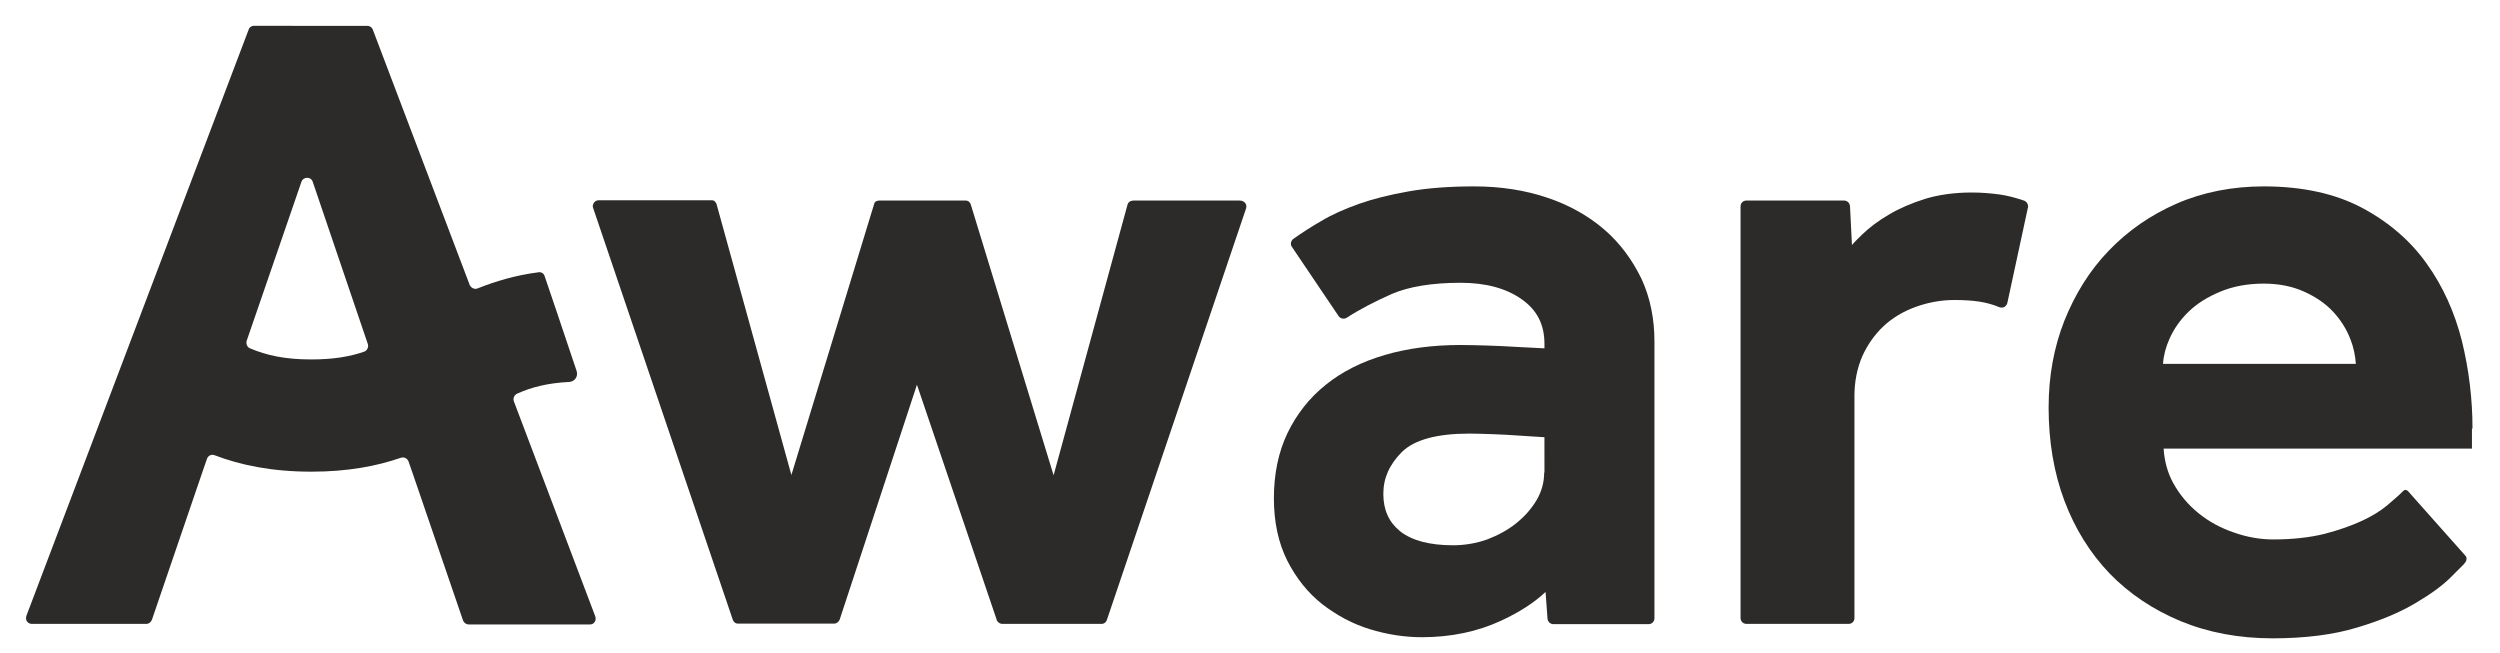
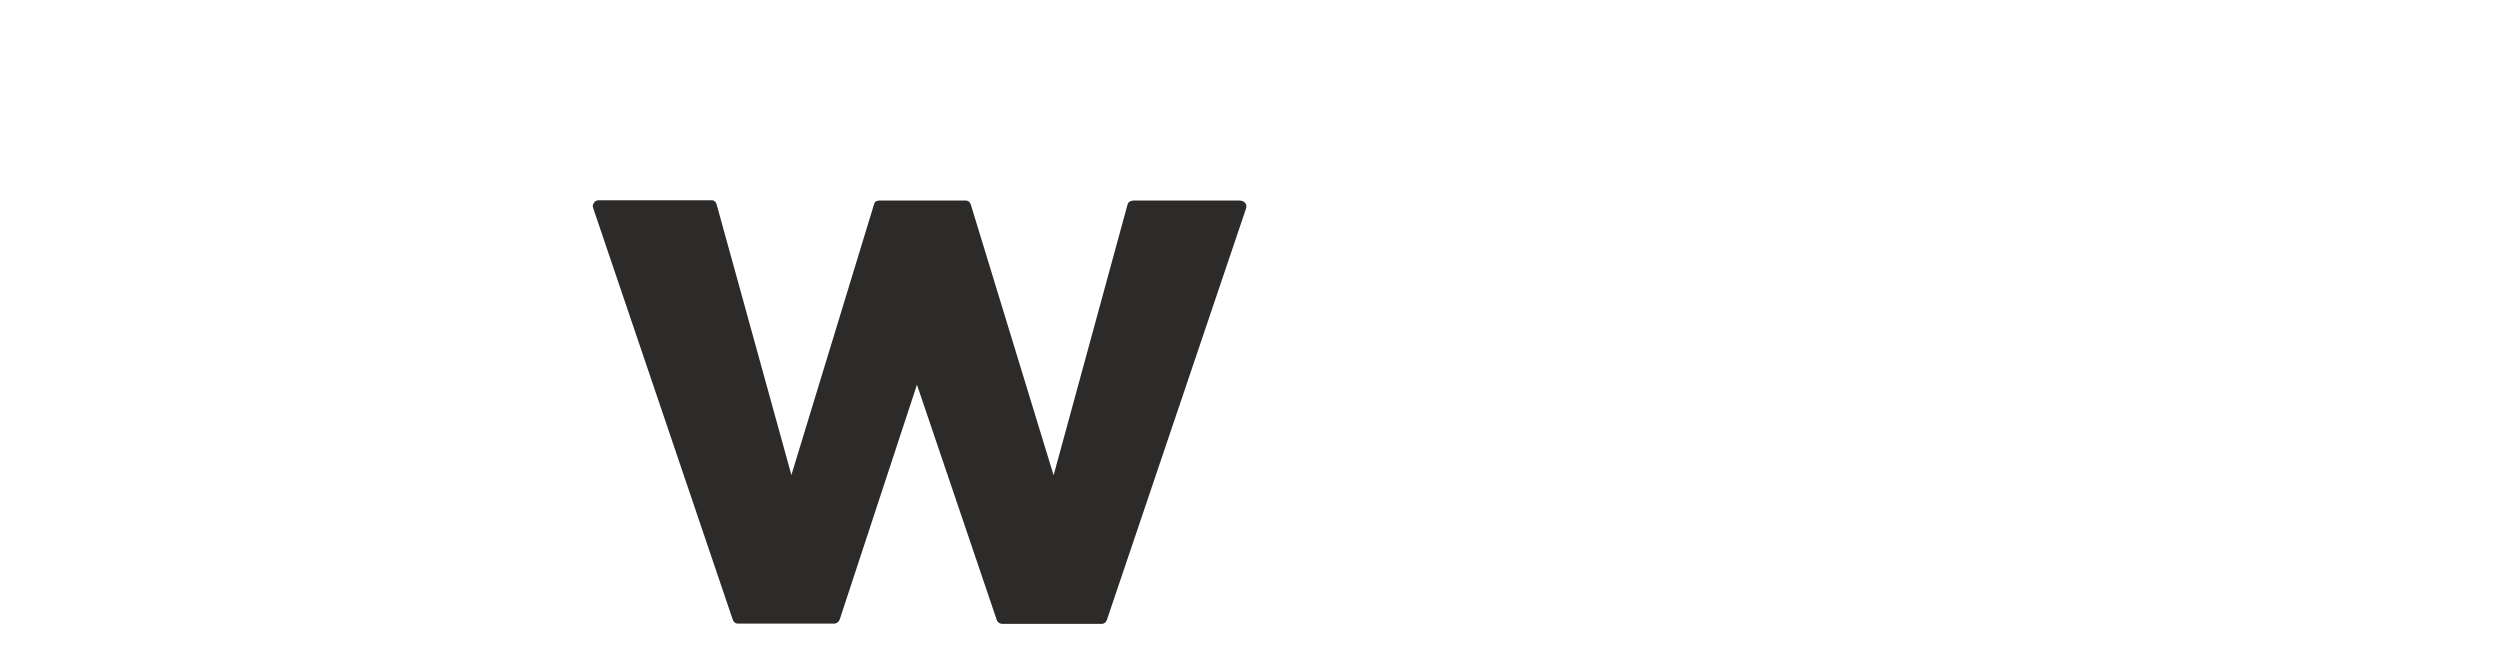
<svg xmlns="http://www.w3.org/2000/svg" version="1.1" id="Layer_3" x="0px" y="0px" viewBox="0 0 900 235" style="enable-background:new 0 0 900 235;" xml:space="preserve">
  <style type="text/css">
	.st0{fill:#2C2B2A;}
</style>
  <g>
    <path class="st0" d="M446.3,72.2h-38.4l-0.5,0.1c-0.7,0.1-1.3,0.6-1.5,1.4l-26.6,97.4L349.6,74c-0.1-0.2-0.1-0.4-0.2-0.6l-0.1-0.2   c-0.3-0.6-0.9-1-1.6-1h-30.9c-0.1,0-0.3,0-0.4,0l-0.5,0.1c-0.6,0.1-1.1,0.5-1.2,1.1L284.9,171l-26.8-97c-0.1-0.2-0.1-0.5-0.2-0.7   l-0.2-0.3c-0.2-0.5-0.8-0.9-1.3-0.9h-40.9c-0.7,0-1.3,0.3-1.7,0.9l-0.2,0.4c-0.2,0.4-0.3,0.9-0.1,1.4l50.3,148.3l0.2,0.4   c0.3,0.6,0.9,1,1.6,1h34.6l0.3,0c0.8-0.1,1.5-0.7,1.8-1.5l27.8-84.5l28.7,84.6l0.1,0.3c0.4,0.7,1.1,1.2,1.9,1.2h35.7l0.3,0   c0.8-0.1,1.5-0.7,1.7-1.5L448.6,75c0.2-0.6,0.1-1.4-0.3-1.9l0,0C447.8,72.5,447.1,72.2,446.3,72.2z" />
-     <path class="st0" d="M577.5,82.6c-5.7-4.9-12.6-8.8-20.4-11.4c-7.9-2.7-16.8-4.1-26.4-4.1c-8.9,0-16.8,0.6-23.6,1.8   c-6.8,1.2-12.8,2.7-17.9,4.5c-5.3,1.9-9.8,3.9-13.6,6.2c-3.5,2-6.9,4.2-10,6.4c-0.9,0.7-1.2,2-0.5,2.9l16.8,24.9   c0.6,0.9,1.9,1.2,2.9,0.6c4.6-3,10-5.8,16.3-8.6c6.1-2.6,14.4-4,24.7-4c9.1,0,16.5,2,22.1,6c5.5,3.9,8.1,9.1,8.1,16v1.6l-9.8-0.5   c-3.4-0.2-6.9-0.4-10.6-0.5c-3.6-0.1-6.9-0.2-9.9-0.2c-9.9,0-19,1.2-27.2,3.6c-8.2,2.4-15.4,6-21.2,10.7   c-5.9,4.7-10.5,10.6-13.8,17.4c-3.3,6.9-4.9,14.8-4.9,23.5c0,8.5,1.6,16,4.8,22.4c3.2,6.3,7.4,11.6,12.6,15.7   c5.2,4,10.9,7.1,17.1,9c6.2,1.9,12.5,2.9,18.8,2.9c10.4,0,19.9-2,28.4-5.9c6.7-3.1,12.1-6.6,16.1-10.4l0.7,9.6c0.1,1.1,1,2,2.1,2   h34.3c1.2,0,2.1-1,2.1-2.1v-99.7c0-8.1-1.5-15.6-4.6-22.4C587.6,93.5,583.2,87.5,577.5,82.6z M555.9,170.1c0,3.5-0.9,6.8-2.7,9.9   c-1.9,3.2-4.4,6-7.4,8.4c-3,2.4-6.5,4.3-10.4,5.8c-4,1.4-8.1,2.1-12.3,2.1c-8.4,0-14.8-1.7-19-5c-4.1-3.3-6.1-7.7-6.1-13.5   c0-5.7,2.2-10.6,6.7-15.1c4.5-4.4,12.6-6.6,24.2-6.6c2.3,0,5.1,0.1,8.4,0.2c3.3,0.1,6.4,0.3,9.3,0.5c3.1,0.2,6.2,0.4,9.4,0.6V170.1   z" />
-     <path class="st0" d="M728.6,72.2c-3-1-5.9-1.8-8.8-2.2c-3.1-0.4-6.4-0.7-9.9-0.7c-6.3,0-12,0.8-16.9,2.3c-5,1.6-9.2,3.4-12.9,5.6   c-3.8,2.2-7,4.6-9.7,7.2c-1.3,1.3-2.6,2.5-3.7,3.8l-0.7-14c-0.1-1.1-1-2-2.1-2h-35.2c-1.2,0-2.1,0.9-2.1,2.1v148.2   c0,1.2,1,2.1,2.1,2.1h36.8c1.2,0,2.1-0.9,2.1-2.1v-80c0-5.2,1-10,2.8-14.2c1.9-4.2,4.5-7.9,7.7-10.9c3.2-3,7.1-5.3,11.5-6.9   c4.4-1.6,9.1-2.5,14-2.5c3.4,0,6.4,0.2,9.1,0.6c2.4,0.4,4.7,1,7.1,2c0.6,0.2,1.2,0.2,1.8-0.1l0,0c0.6-0.4,1-1,1.1-1.7l7.4-34.3   C730.2,73.6,729.6,72.5,728.6,72.2z" />
-     <path class="st0" d="M890.1,154.3c0-10.7-1.3-21.3-3.8-31.5c-2.6-10.3-6.8-19.7-12.7-27.9c-5.8-8.2-13.7-15-23.3-20.1   c-9.6-5.1-21.5-7.7-35.3-7.7c-11.4,0-22,2.1-31.4,6.2c-9.4,4.1-17.6,9.8-24.4,16.9c-6.8,7-12.1,15.5-16,25.2   c-3.8,9.6-5.7,20.1-5.7,31.3c0,12.2,1.9,23.5,5.7,33.6c3.8,10.1,9.3,18.9,16.3,26.2c7,7.2,15.6,13,25.5,17.1   c9.9,4.1,21,6.2,33.1,6.2c11.7,0,22-1.3,30.5-3.9c8.4-2.5,15.5-5.5,21-8.8c5.6-3.3,9.7-6.3,12.7-9.3c2.3-2.3,3.8-3.8,4.7-4.7   l0.6-0.8c0.5-0.7,0.5-1.7-0.1-2.3l-20-22.5c-0.3-0.4-0.8-1-1.3-1.1c-0.2,0-0.4-0.1-0.7,0.1l-0.5,0.4l-0.5,0.5   c-1.2,1.2-3,2.7-5.2,4.6c-2.3,1.9-5.3,3.8-9,5.5c-3.7,1.7-8.1,3.3-13.5,4.7c-5.3,1.3-11.5,2-18.4,2c-4.7,0-9.4-0.8-14.2-2.5   c-4.7-1.6-9-3.9-12.8-7c-3.7-3-6.8-6.7-9.1-10.9c-2-3.7-3.1-7.8-3.4-12.3h111V154.3z M778.7,130.9c0.2-3,1-6,2.3-8.9   c1.6-3.6,3.9-6.9,6.9-9.8c3-2.9,6.8-5.3,11.4-7.2c4.5-1.9,9.8-2.9,15.7-2.9c5.4,0,10.3,1,14.5,2.9c4.2,1.9,7.7,4.3,10.4,7.2   c2.7,2.9,4.8,6.2,6.2,9.8c1.2,3,1.8,6,2,9H778.7z" />
-     <path class="st0" d="M204.9,137.5c2-0.1,3.3-2,2.7-3.9c-3.2-9.7-11.6-34.4-11.6-34.4c-0.3-0.8-1.1-1.3-2-1.2   c-8.6,1.1-15.7,3.3-22,5.8c-1.1,0.5-2.4-0.1-2.9-1.2l-34.8-91.7c-0.1-0.2-0.1-0.3-0.2-0.5v0c-0.4-0.7-1.1-1.1-1.9-1.1H91.7   c-0.2,0-0.3,0-0.5,0l0,0c-0.8,0.1-1.5,0.6-1.7,1.4l-80,211c-0.2,0.7-0.2,1.4,0.2,2l0.2,0.2c0.4,0.5,1,0.7,1.6,0.7h40.9   c0.2,0,0.3,0,0.5,0l0,0c0.8-0.1,1.5-0.7,1.8-1.5L72.5,171l2-5.8c0.4-1.2,1.7-1.8,2.8-1.3c9.2,3.5,20.4,5.9,34.8,5.9   c13.1,0,23.5-2,32.2-5c1.1-0.4,2.4,0.2,2.8,1.4l1.7,4.9l17.8,52c0.1,0.2,0.1,0.3,0.2,0.5l0,0c0.4,0.7,1.1,1.2,1.9,1.2h43.7   c0.7,0,1.3-0.3,1.7-0.9l0.1-0.2c0.3-0.6,0.3-1.2,0.1-1.8L185,144.5c-0.4-1.1,0.1-2.3,1.2-2.8C191.3,139.4,197.1,137.9,204.9,137.5z    M88.8,122.7l19.7-57.2c0.7-2,3.5-2,4.1,0l19.8,58.3c0.4,1.1-0.2,2.4-1.3,2.8c-5.2,1.8-11.1,2.8-19.1,2.8c-9.5,0-16.1-1.5-22-4   C89,125,88.5,123.8,88.8,122.7z" />
  </g>
</svg>